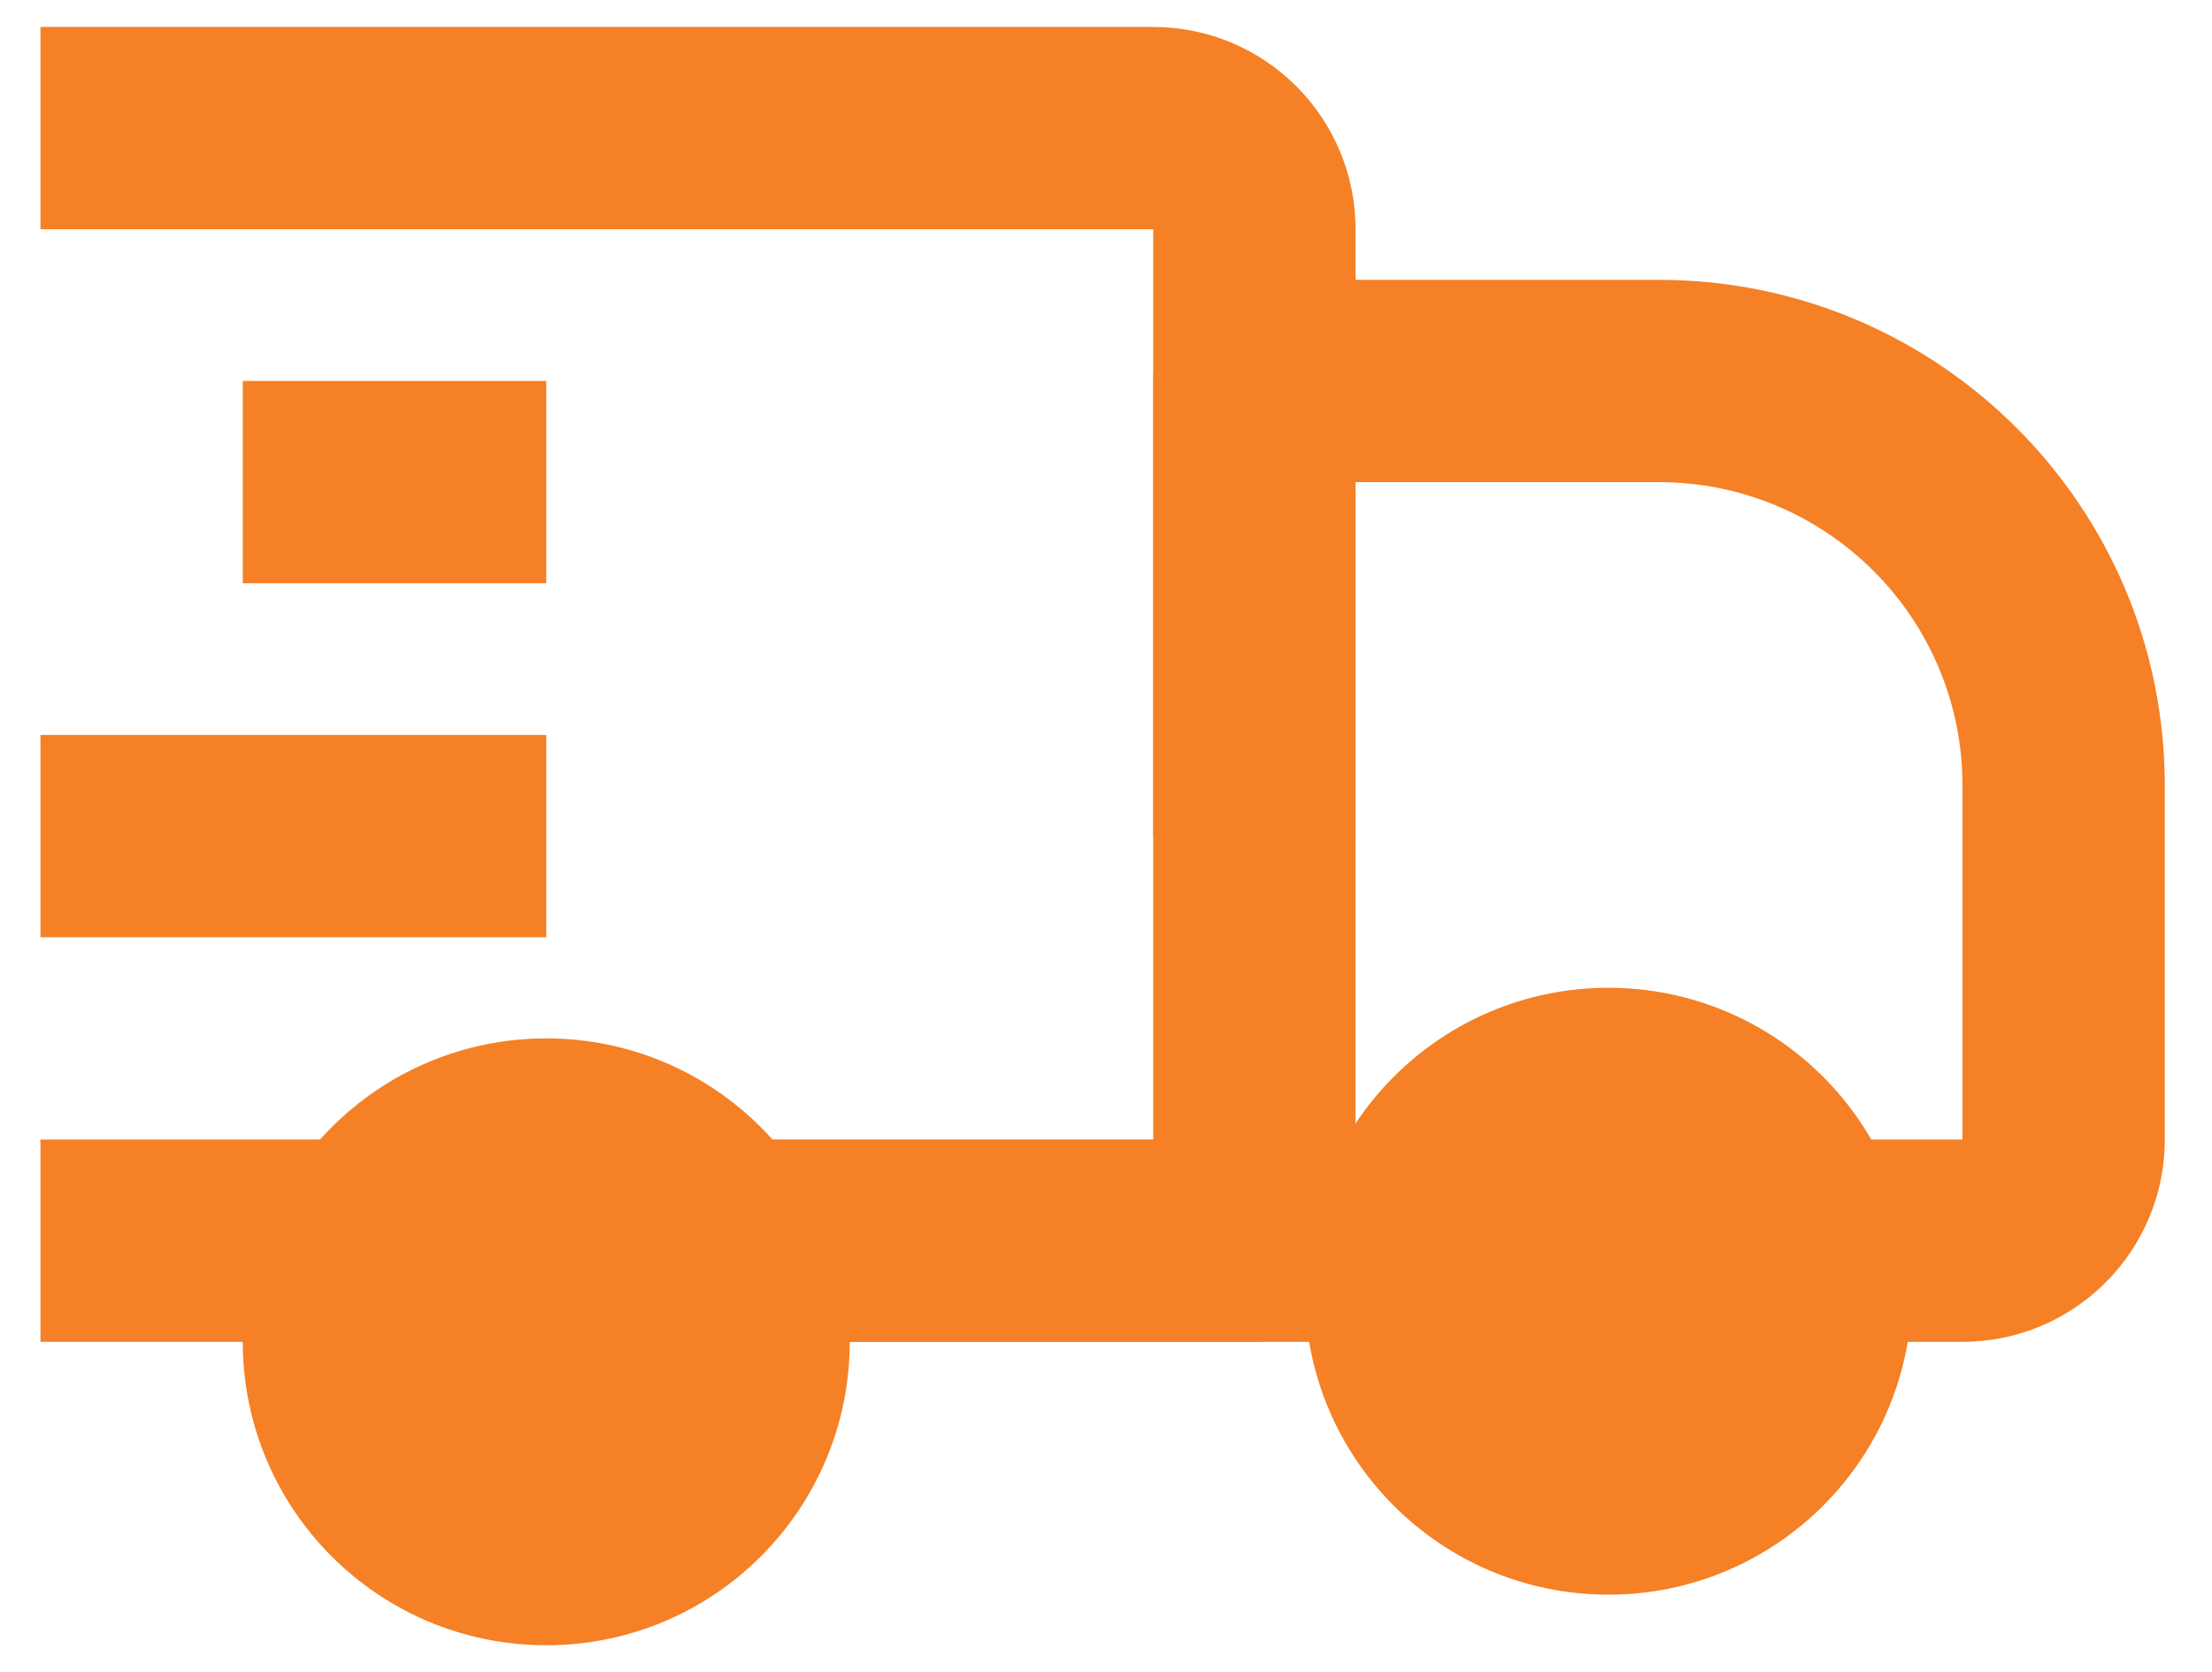
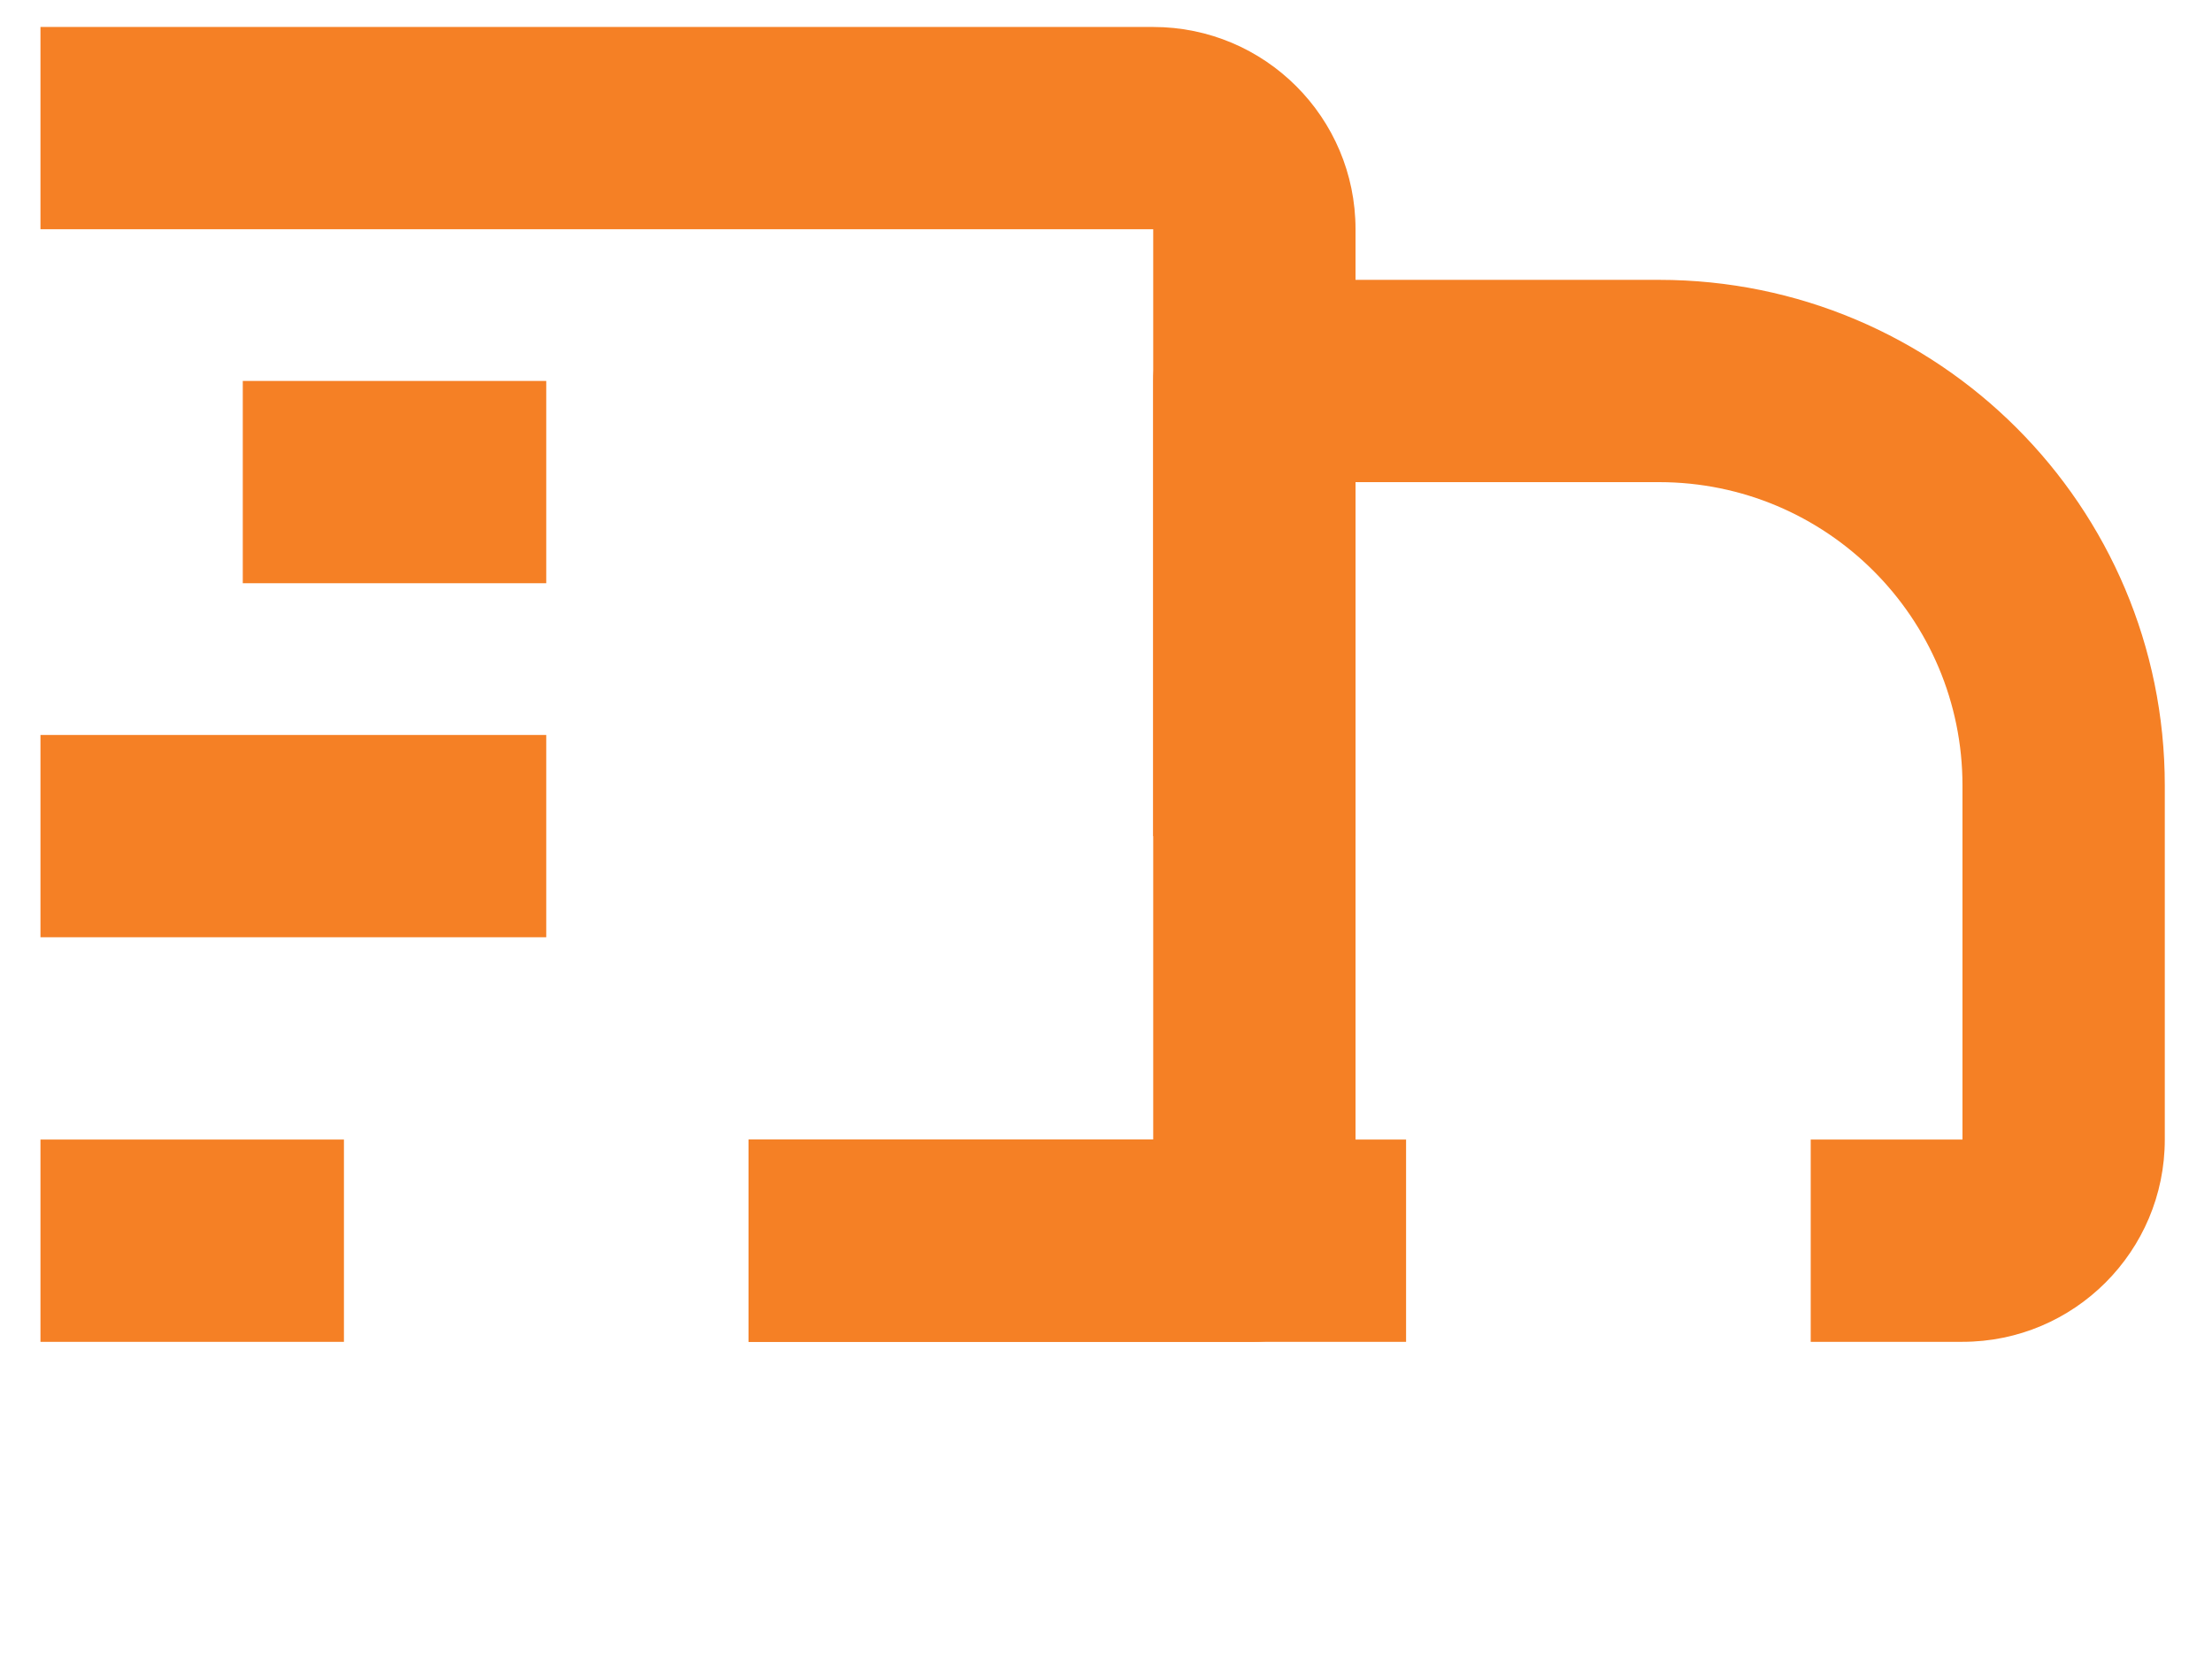
<svg xmlns="http://www.w3.org/2000/svg" width="41" height="31" viewBox="0 0 41 31" fill="none">
-   <path fill-rule="evenodd" clip-rule="evenodd" d="M10.125 19.25C7.018 19.25 4.5 21.768 4.5 24.875C4.5 27.982 7.018 30.5 10.125 30.5C13.232 30.5 15.75 27.982 15.75 24.875C15.75 21.768 13.232 19.25 10.125 19.25Z" fill="#F58025" />
-   <path fill-rule="evenodd" clip-rule="evenodd" d="M29.812 18.312C26.706 18.312 24.188 20.831 24.188 23.938C24.188 27.044 26.706 29.562 29.812 29.562C32.919 29.562 35.438 27.044 35.438 23.938C35.438 20.831 32.919 18.312 29.812 18.312Z" fill="#F58025" />
  <path fill-rule="evenodd" clip-rule="evenodd" d="M21.375 7.062C21.375 6.027 22.215 5.188 23.25 5.188H30.75C35.928 5.188 40.125 9.385 40.125 14.562V21.125C40.125 23.196 38.446 24.875 36.375 24.875H33.562V21.125H36.375V14.562C36.375 11.456 33.857 8.938 30.75 8.938H25.125V15.5H21.375V7.062ZM13.875 21.125H26.062V24.875H13.875V21.125Z" fill="#F58025" />
  <path fill-rule="evenodd" clip-rule="evenodd" d="M21.375 4.25H0.75V0.5H21.375C23.446 0.5 25.125 2.179 25.125 4.25V23C25.125 24.035 24.285 24.875 23.25 24.875H13.875V21.125H21.375V4.25ZM0.75 21.125H6.375V24.875H0.75V21.125Z" fill="#F58025" />
  <path fill-rule="evenodd" clip-rule="evenodd" d="M10.125 17.375H0.75V13.625H10.125V17.375Z" fill="#F58025" />
-   <path fill-rule="evenodd" clip-rule="evenodd" d="M10.125 10.812H4.5V7.062H10.125V10.812Z" fill="#F58025" />
+   <path fill-rule="evenodd" clip-rule="evenodd" d="M10.125 10.812H4.5V7.062H10.125V10.812" fill="#F58025" />
</svg>